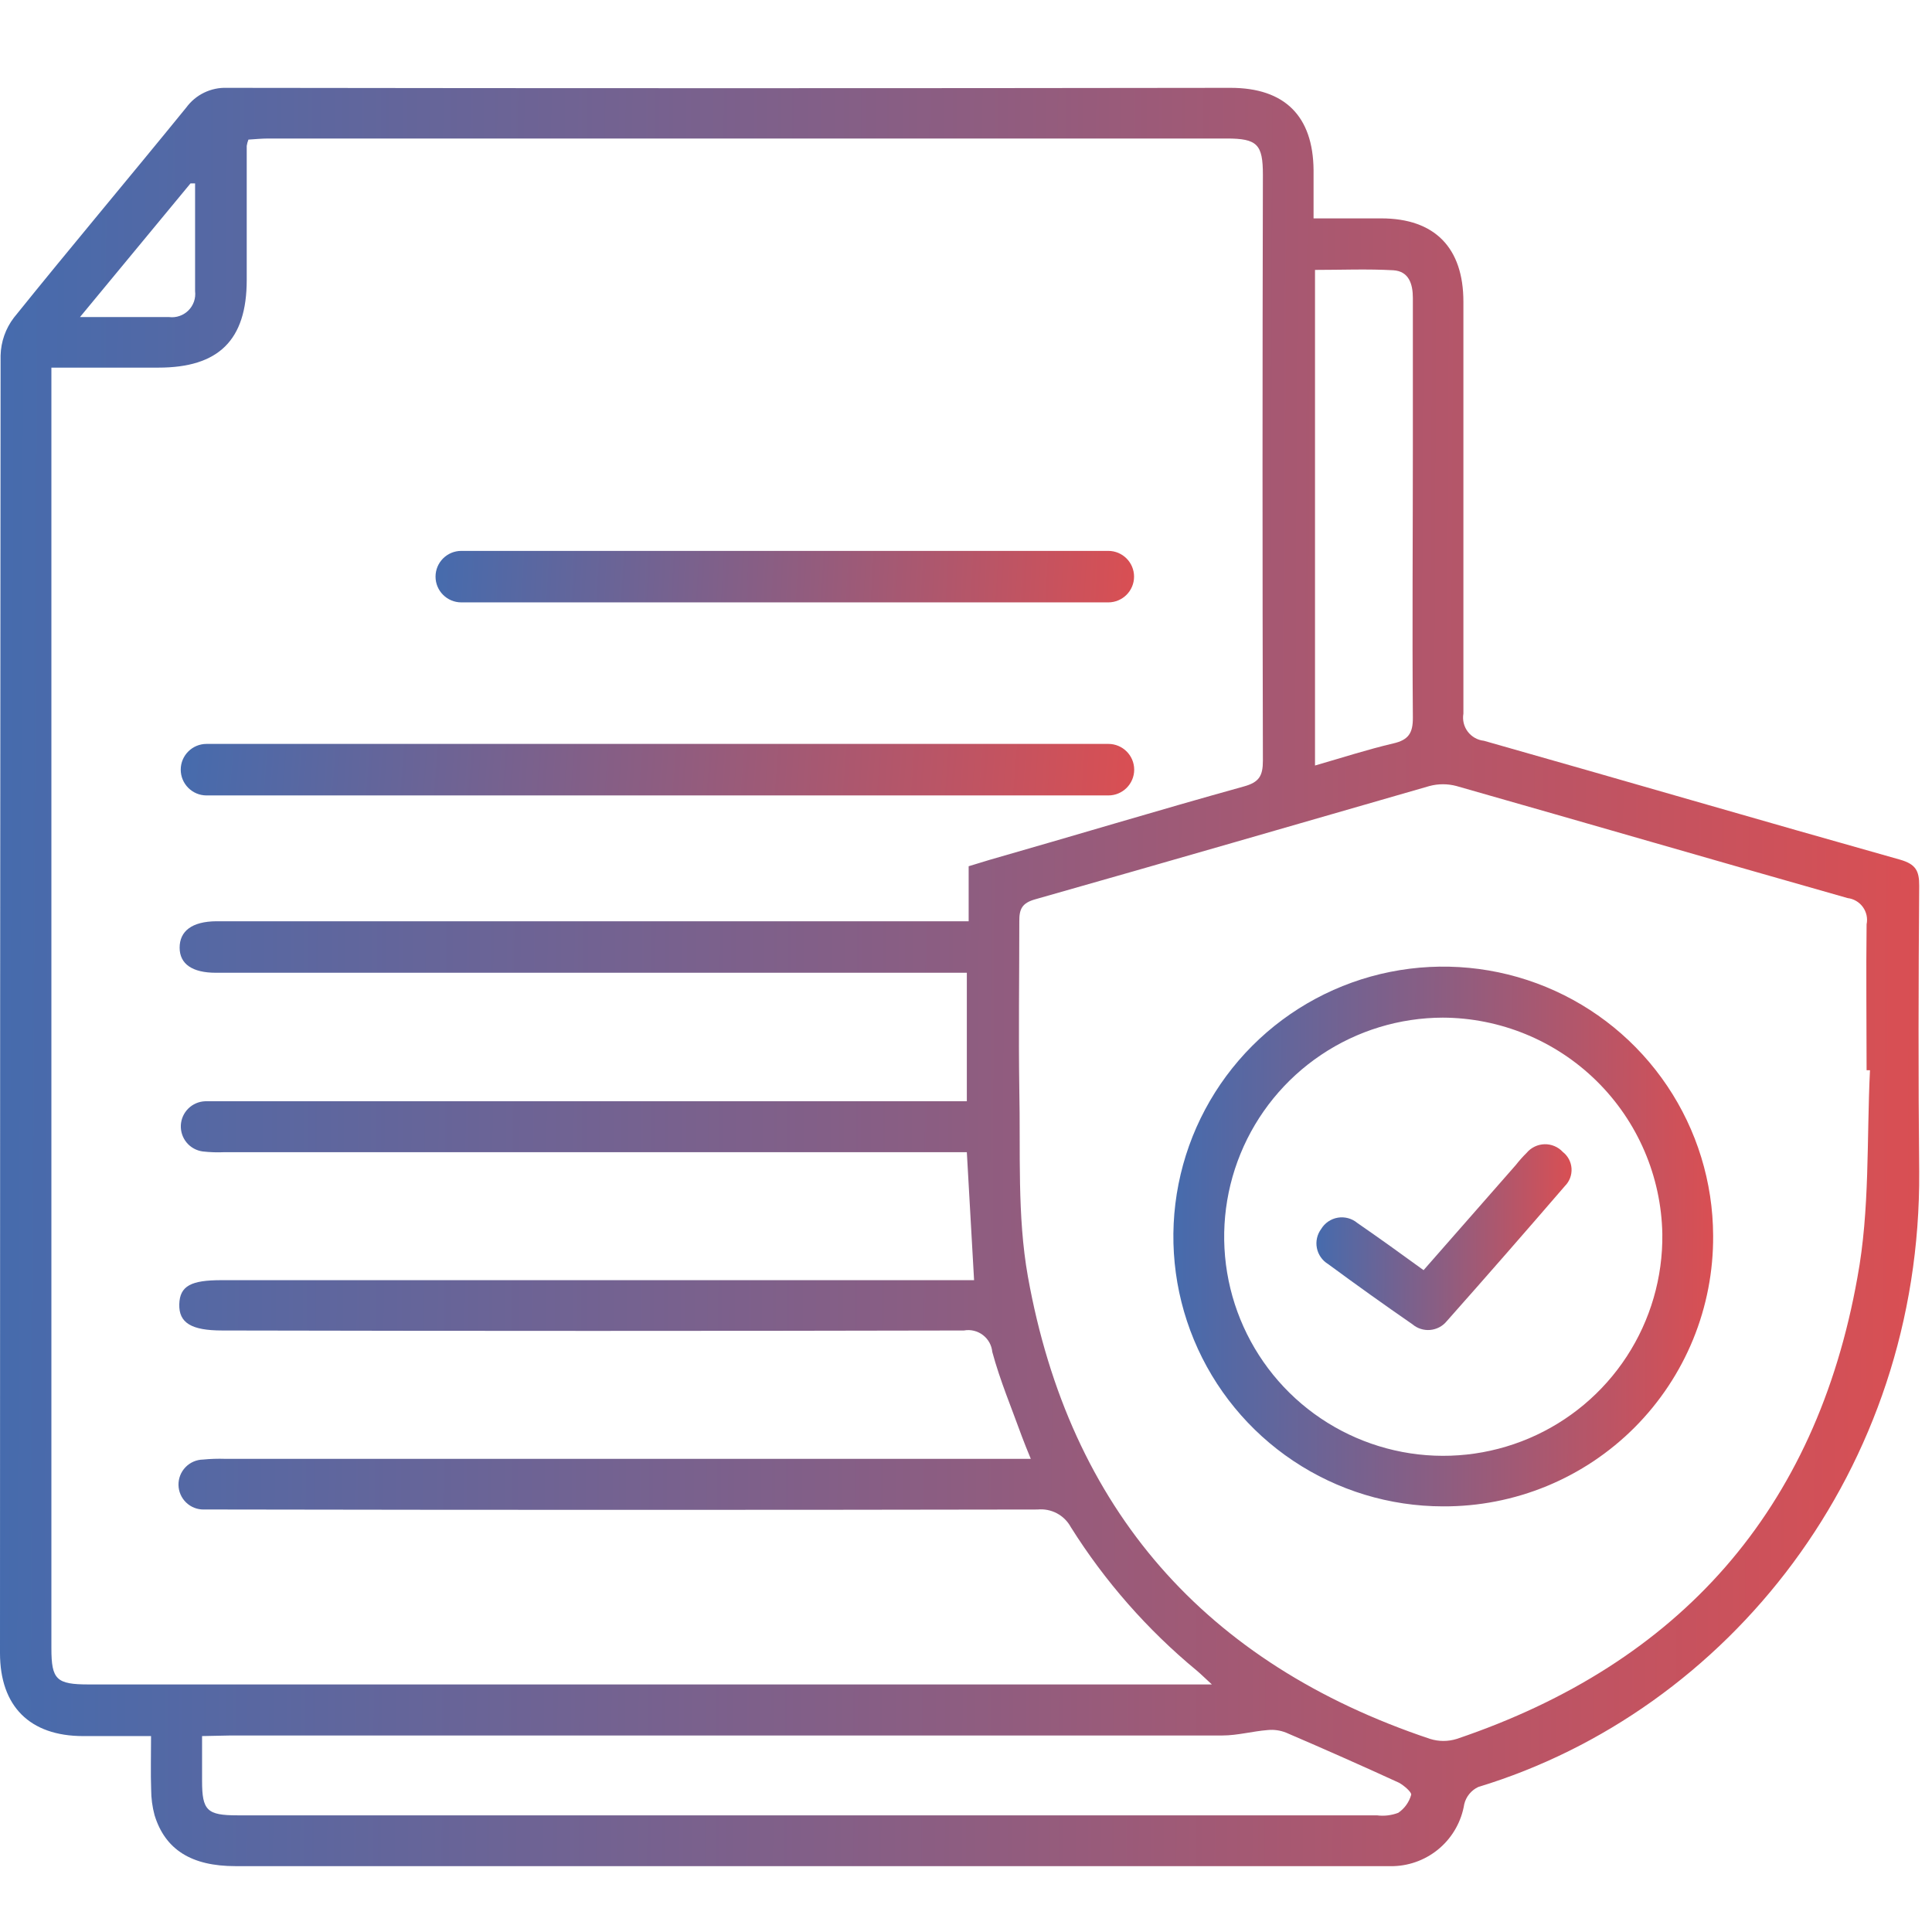
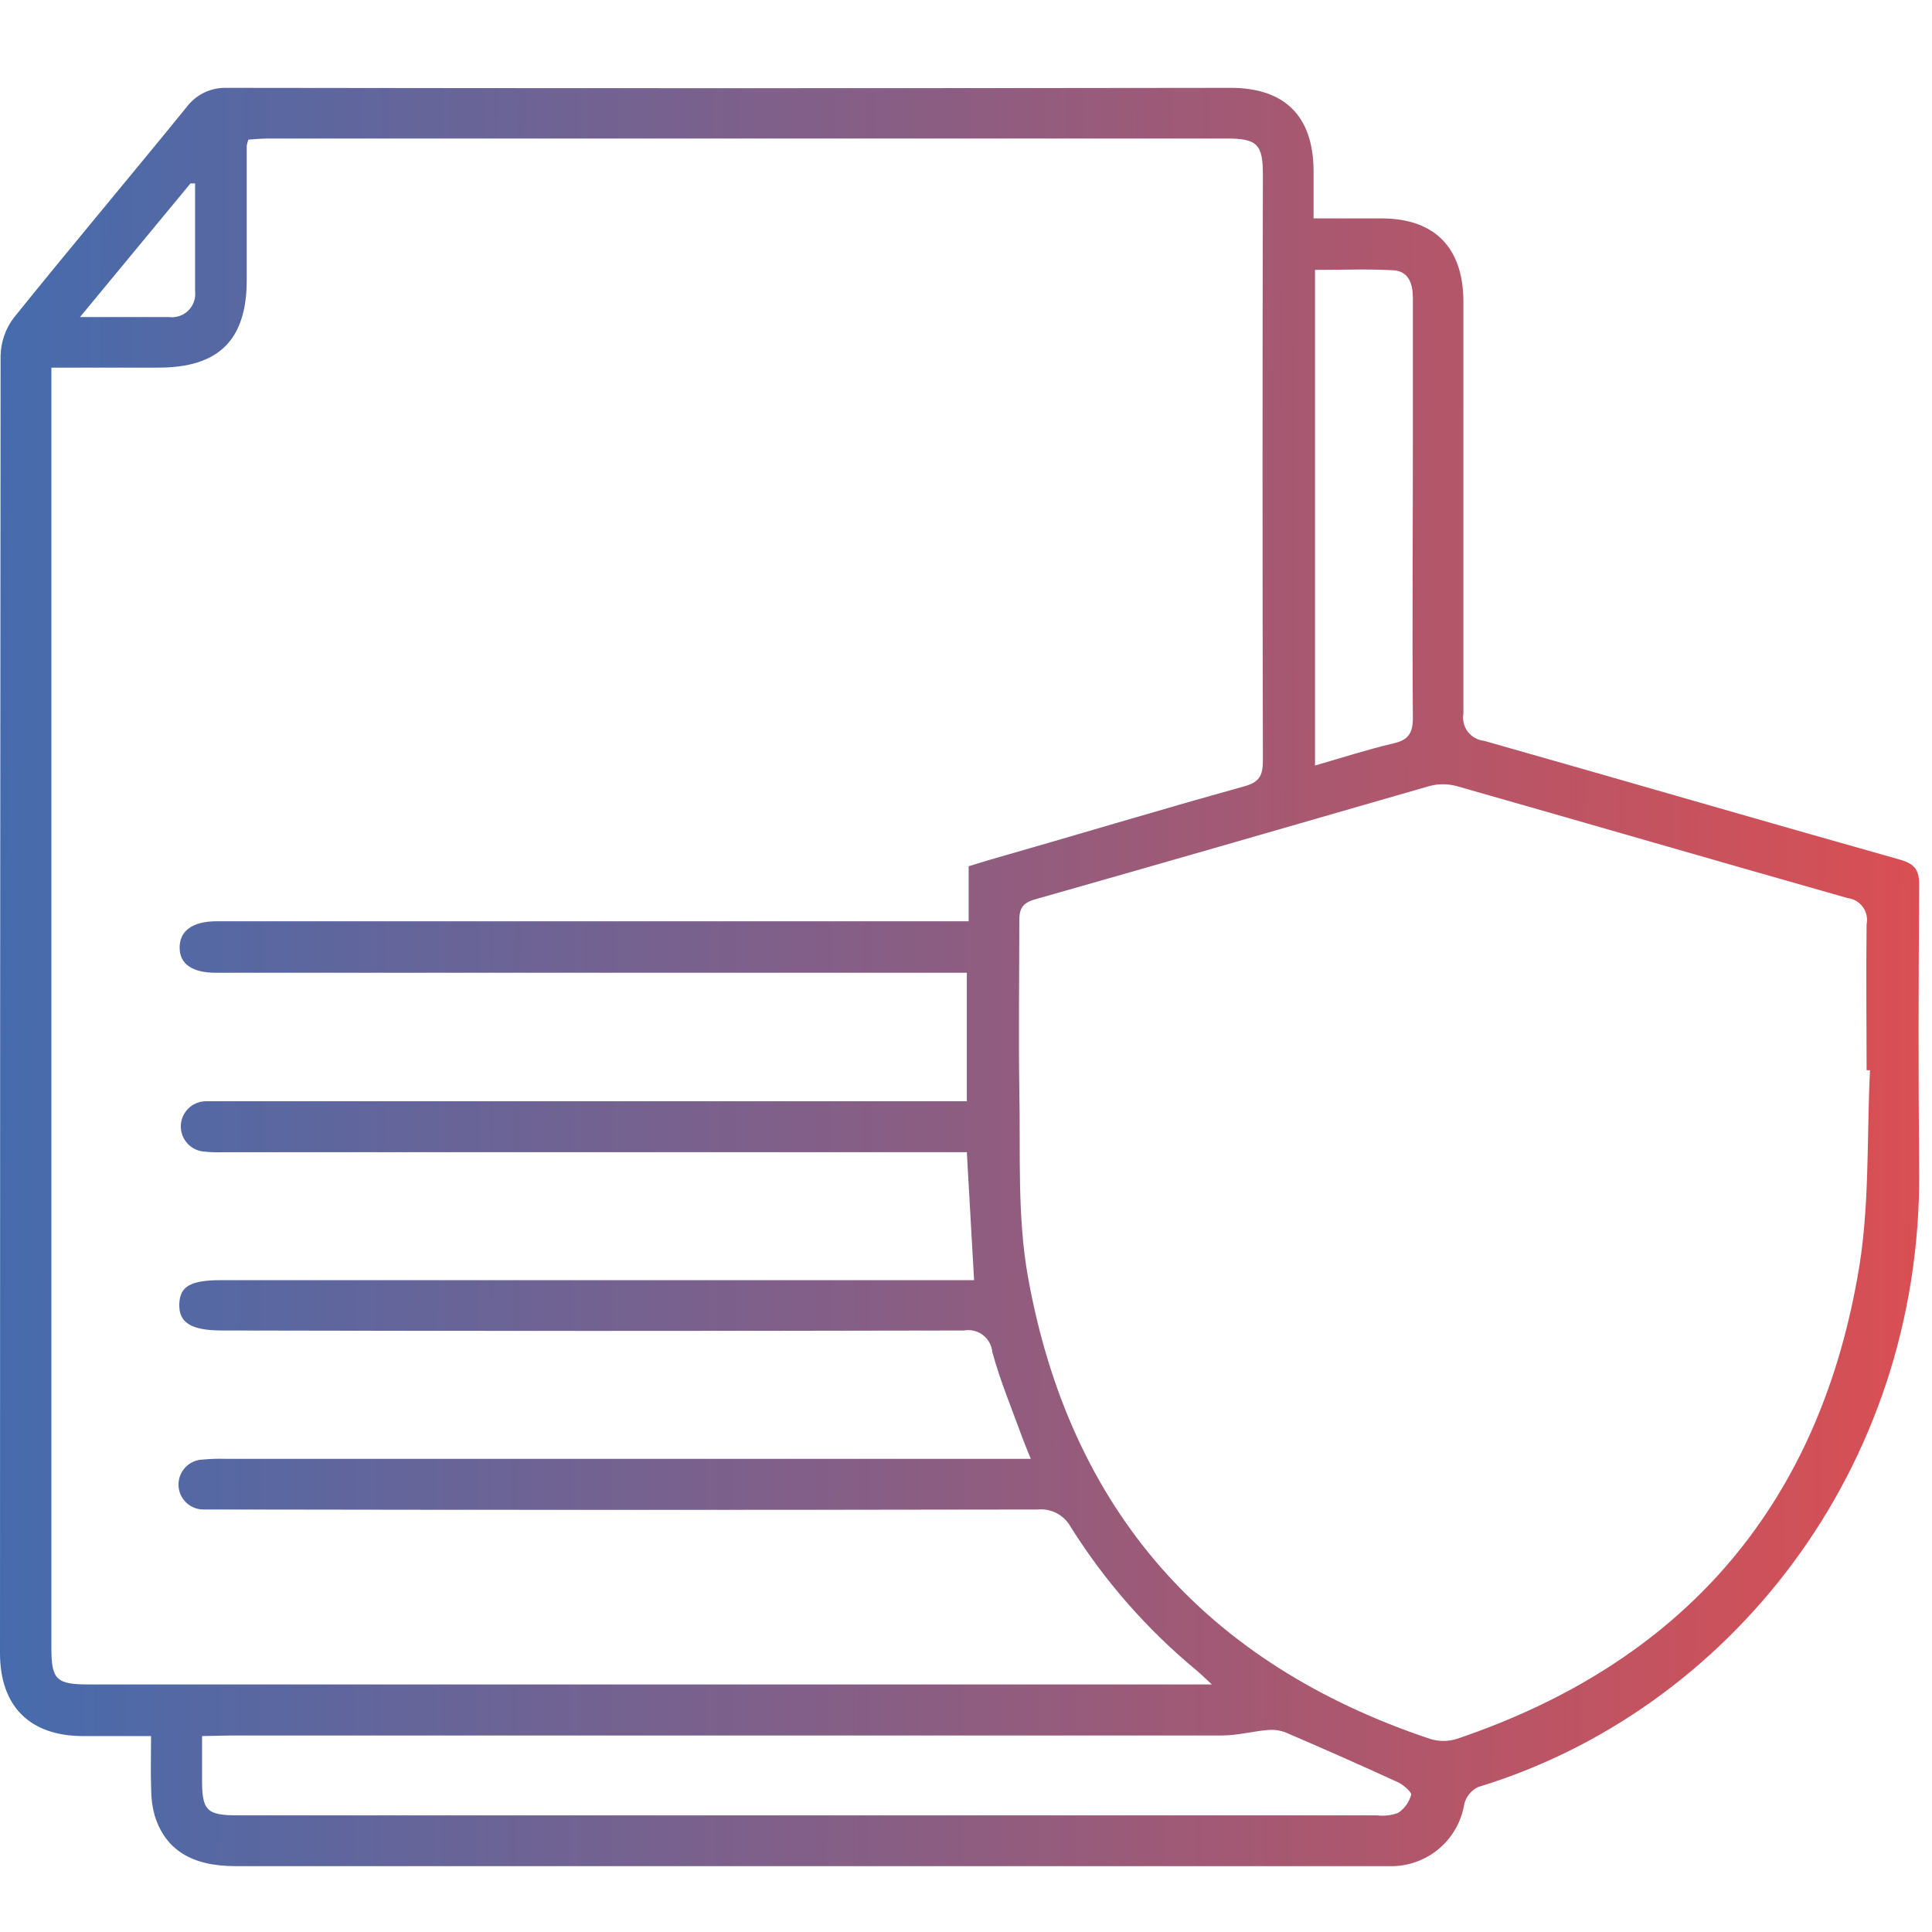
<svg xmlns="http://www.w3.org/2000/svg" width="88" height="88" viewBox="0 0 88 88" fill="none">
  <path d="M6.88 79.076H3.786C1.352 79.076 0 77.713 0 75.296C0 55.608 0.009 35.906 0.027 16.19C0.043 15.567 0.254 14.965 0.632 14.47C3.22 11.255 5.88 8.101 8.485 4.897C8.697 4.608 8.976 4.375 9.299 4.219C9.622 4.063 9.978 3.988 10.336 4.001C25.576 4.023 40.814 4.023 56.05 4.001C58.518 4.001 59.809 5.287 59.831 7.749C59.831 8.436 59.831 9.128 59.831 9.947C60.93 9.947 61.919 9.947 62.914 9.947C65.354 9.947 66.656 11.288 66.656 13.744C66.656 19.998 66.656 26.251 66.656 32.505C66.631 32.648 66.636 32.795 66.67 32.936C66.704 33.077 66.767 33.21 66.855 33.326C66.942 33.442 67.053 33.538 67.18 33.61C67.306 33.681 67.446 33.726 67.59 33.741C73.915 35.533 80.229 37.379 86.554 39.159C87.257 39.363 87.422 39.665 87.417 40.346C87.384 44.688 87.373 49.029 87.417 53.37C87.51 66.959 78.707 77.939 67.332 81.395C67.174 81.469 67.035 81.578 66.925 81.713C66.814 81.848 66.736 82.006 66.695 82.175C66.569 82.946 66.18 83.649 65.594 84.164C65.007 84.679 64.26 84.975 63.48 85C63.266 85 63.051 85 62.843 85H10.721C8.726 85 7.523 84.253 7.039 82.676C6.938 82.297 6.886 81.908 6.885 81.516C6.858 80.752 6.88 79.999 6.88 79.076ZM44.038 52.48H10.232C9.898 52.496 9.564 52.485 9.232 52.447C8.947 52.408 8.686 52.265 8.502 52.044C8.318 51.823 8.224 51.541 8.237 51.253C8.251 50.966 8.372 50.694 8.577 50.492C8.781 50.29 9.054 50.172 9.342 50.161C9.611 50.161 9.891 50.161 10.161 50.161H44.038V44.308H24.118C19.356 44.308 14.593 44.308 9.831 44.308C8.765 44.308 8.182 43.913 8.182 43.165C8.182 42.418 8.732 41.968 9.864 41.962H44.121V39.456L45.06 39.17C48.907 38.071 52.754 36.906 56.65 35.824C57.353 35.632 57.523 35.34 57.523 34.648C57.501 25.749 57.501 16.853 57.523 7.958C57.523 6.579 57.27 6.309 55.875 6.309H12.227C11.908 6.309 11.595 6.342 11.315 6.359C11.279 6.451 11.253 6.547 11.238 6.645C11.238 8.678 11.238 10.713 11.238 12.75C11.238 15.497 9.957 16.745 7.215 16.745H2.341V75.076C2.341 76.51 2.572 76.724 4.044 76.724H55.199C54.858 76.411 54.693 76.246 54.517 76.098C52.266 74.239 50.327 72.031 48.775 69.559C48.629 69.29 48.408 69.071 48.138 68.928C47.868 68.786 47.562 68.726 47.258 68.756C34.938 68.778 22.614 68.778 10.287 68.756C9.952 68.756 9.617 68.756 9.287 68.756C8.985 68.761 8.694 68.647 8.477 68.437C8.26 68.227 8.135 67.94 8.13 67.638C8.125 67.336 8.24 67.045 8.45 66.828C8.659 66.611 8.947 66.486 9.248 66.481C9.581 66.448 9.915 66.437 10.248 66.448H46.951C46.78 66.025 46.654 65.728 46.544 65.426C46.082 64.146 45.549 62.882 45.198 61.58C45.183 61.428 45.138 61.281 45.064 61.148C44.989 61.015 44.889 60.899 44.767 60.807C44.646 60.715 44.506 60.649 44.358 60.614C44.21 60.578 44.056 60.574 43.906 60.602C32.645 60.627 21.384 60.627 10.122 60.602C8.715 60.602 8.144 60.255 8.166 59.409C8.188 58.563 8.715 58.31 10.084 58.31H44.368C44.252 56.321 44.148 54.474 44.038 52.48ZM85.175 48.748H85.021C85.021 46.55 84.993 44.314 85.021 42.099C85.049 41.964 85.048 41.824 85.019 41.689C84.989 41.554 84.932 41.426 84.851 41.314C84.77 41.202 84.667 41.108 84.547 41.038C84.428 40.968 84.296 40.923 84.158 40.907C78.213 39.22 72.283 37.494 66.338 35.802C65.936 35.695 65.513 35.695 65.112 35.802C59.144 37.522 53.16 39.258 47.154 40.962C46.549 41.132 46.423 41.407 46.428 41.968C46.428 44.517 46.39 47.067 46.428 49.617C46.489 52.463 46.324 55.37 46.819 58.145C48.72 68.751 54.902 75.779 65.134 79.203C65.533 79.329 65.961 79.329 66.359 79.203C76.537 75.763 82.719 68.762 84.603 58.184C85.175 55.106 85.021 51.897 85.175 48.748ZM9.204 79.076C9.204 79.851 9.204 80.483 9.204 81.115C9.204 82.467 9.43 82.686 10.815 82.686H62.716C63.045 82.729 63.379 82.689 63.689 82.571C63.975 82.376 64.183 82.086 64.277 81.752C64.31 81.637 63.953 81.329 63.727 81.203C62.024 80.422 60.309 79.662 58.584 78.922C58.316 78.814 58.025 78.772 57.738 78.802C57.051 78.856 56.364 79.049 55.677 79.049C40.62 79.049 25.565 79.049 10.512 79.049L9.204 79.076ZM59.897 12.294V34.868C61.139 34.511 62.288 34.137 63.464 33.862C64.156 33.703 64.359 33.389 64.354 32.686C64.321 28.559 64.354 24.443 64.354 20.306C64.354 18.064 64.354 15.816 64.354 13.574C64.354 12.926 64.167 12.354 63.464 12.31C62.282 12.244 61.101 12.294 59.897 12.294ZM3.643 14.442C5.165 14.442 6.435 14.442 7.704 14.442C7.864 14.462 8.026 14.445 8.178 14.392C8.331 14.34 8.469 14.253 8.583 14.139C8.697 14.026 8.783 13.887 8.836 13.735C8.888 13.583 8.905 13.421 8.886 13.261C8.886 12.14 8.886 11.019 8.886 9.898V8.354H8.677L3.643 14.442Z" fill="url(#paint0_linear_370_602)" />
-   <path d="M65.727 68.613C63.298 68.611 60.924 67.889 58.905 66.539C56.886 65.189 55.312 63.271 54.382 61.027C53.452 58.784 53.208 56.315 53.68 53.932C54.152 51.549 55.319 49.36 57.034 47.64C58.749 45.92 60.936 44.747 63.317 44.269C65.698 43.791 68.168 44.028 70.414 44.952C72.66 45.876 74.583 47.445 75.938 49.461C77.294 51.476 78.022 53.848 78.031 56.277C78.043 57.898 77.733 59.505 77.12 61.005C76.506 62.505 75.601 63.868 74.457 65.016C73.312 66.164 71.951 67.073 70.453 67.69C68.954 68.308 67.348 68.621 65.727 68.613ZM65.727 46.352C63.748 46.355 61.815 46.945 60.173 48.049C58.531 49.152 57.254 50.719 56.504 52.55C55.754 54.381 55.565 56.394 55.962 58.332C56.359 60.271 57.323 62.047 58.731 63.437C60.14 64.826 61.93 65.765 63.874 66.135C65.817 66.505 67.827 66.288 69.648 65.513C71.468 64.738 73.017 63.44 74.098 61.782C75.178 60.125 75.742 58.184 75.717 56.205C75.668 53.581 74.594 51.08 72.723 49.238C70.853 47.397 68.335 46.361 65.71 46.352H65.727Z" fill="url(#paint1_linear_370_602)" />
-   <path d="M64.842 57.854L69.046 53.062C69.197 52.869 69.36 52.685 69.535 52.513C69.635 52.393 69.759 52.296 69.9 52.228C70.04 52.16 70.193 52.123 70.349 52.118C70.505 52.114 70.66 52.143 70.804 52.204C70.948 52.264 71.077 52.354 71.183 52.469C71.299 52.559 71.394 52.673 71.463 52.802C71.531 52.932 71.572 53.075 71.581 53.221C71.59 53.368 71.569 53.514 71.517 53.652C71.466 53.789 71.386 53.914 71.282 54.018C69.502 56.084 67.707 58.138 65.897 60.178C65.805 60.291 65.691 60.385 65.562 60.453C65.433 60.521 65.292 60.563 65.147 60.577C65.001 60.59 64.855 60.574 64.716 60.53C64.577 60.487 64.448 60.415 64.337 60.321C63.043 59.427 61.761 58.511 60.49 57.574C60.359 57.494 60.246 57.389 60.159 57.263C60.072 57.138 60.011 56.996 59.982 56.846C59.952 56.696 59.954 56.541 59.988 56.392C60.021 56.243 60.086 56.103 60.177 55.98C60.259 55.844 60.369 55.727 60.5 55.638C60.632 55.549 60.781 55.489 60.938 55.463C61.094 55.437 61.255 55.445 61.408 55.487C61.561 55.529 61.704 55.603 61.825 55.705C62.814 56.387 63.792 57.09 64.842 57.854Z" fill="url(#paint2_linear_370_602)" />
-   <path d="M50.479 25.092H21.014C20.364 25.092 19.838 25.617 19.838 26.265C19.838 26.913 20.364 27.438 21.014 27.438H50.479C51.128 27.438 51.655 26.913 51.655 26.265C51.655 25.617 51.128 25.092 50.479 25.092Z" fill="url(#paint3_linear_370_602)" />
-   <path d="M50.485 33.884H9.408C8.759 33.884 8.232 34.41 8.232 35.057C8.232 35.705 8.759 36.231 9.408 36.231H50.485C51.134 36.231 51.661 35.705 51.661 35.057C51.661 34.41 51.134 33.884 50.485 33.884Z" fill="url(#paint4_linear_370_602)" />
  <defs>
    <linearGradient id="paint0_linear_370_602" x1="1.82307e-08" y1="44.299" x2="87.418" y2="44.701" gradientUnits="userSpaceOnUse">
      <stop stop-color="#466BAD" />
      <stop offset="0.5" stop-color="#8D5D81" />
      <stop offset="1" stop-color="#D94F53" />
    </linearGradient>
    <linearGradient id="paint1_linear_370_602" x1="53.445" y1="56.26" x2="78.031" y2="56.365" gradientUnits="userSpaceOnUse">
      <stop stop-color="#466BAD" />
      <stop offset="0.5" stop-color="#8D5D81" />
      <stop offset="1" stop-color="#D94F53" />
    </linearGradient>
    <linearGradient id="paint2_linear_370_602" x1="59.961" y1="56.329" x2="71.583" y2="56.397" gradientUnits="userSpaceOnUse">
      <stop stop-color="#466BAD" />
      <stop offset="0.5" stop-color="#8D5D81" />
      <stop offset="1" stop-color="#D94F53" />
    </linearGradient>
    <linearGradient id="paint3_linear_370_602" x1="19.838" y1="26.259" x2="51.55" y2="28.092" gradientUnits="userSpaceOnUse">
      <stop stop-color="#466BAD" />
      <stop offset="0.5" stop-color="#8D5D81" />
      <stop offset="1" stop-color="#D94F53" />
    </linearGradient>
    <linearGradient id="paint4_linear_370_602" x1="8.232" y1="35.052" x2="51.393" y2="38.456" gradientUnits="userSpaceOnUse">
      <stop stop-color="#466BAD" />
      <stop offset="0.5" stop-color="#8D5D81" />
      <stop offset="1" stop-color="#D94F53" />
    </linearGradient>
  </defs>
</svg>